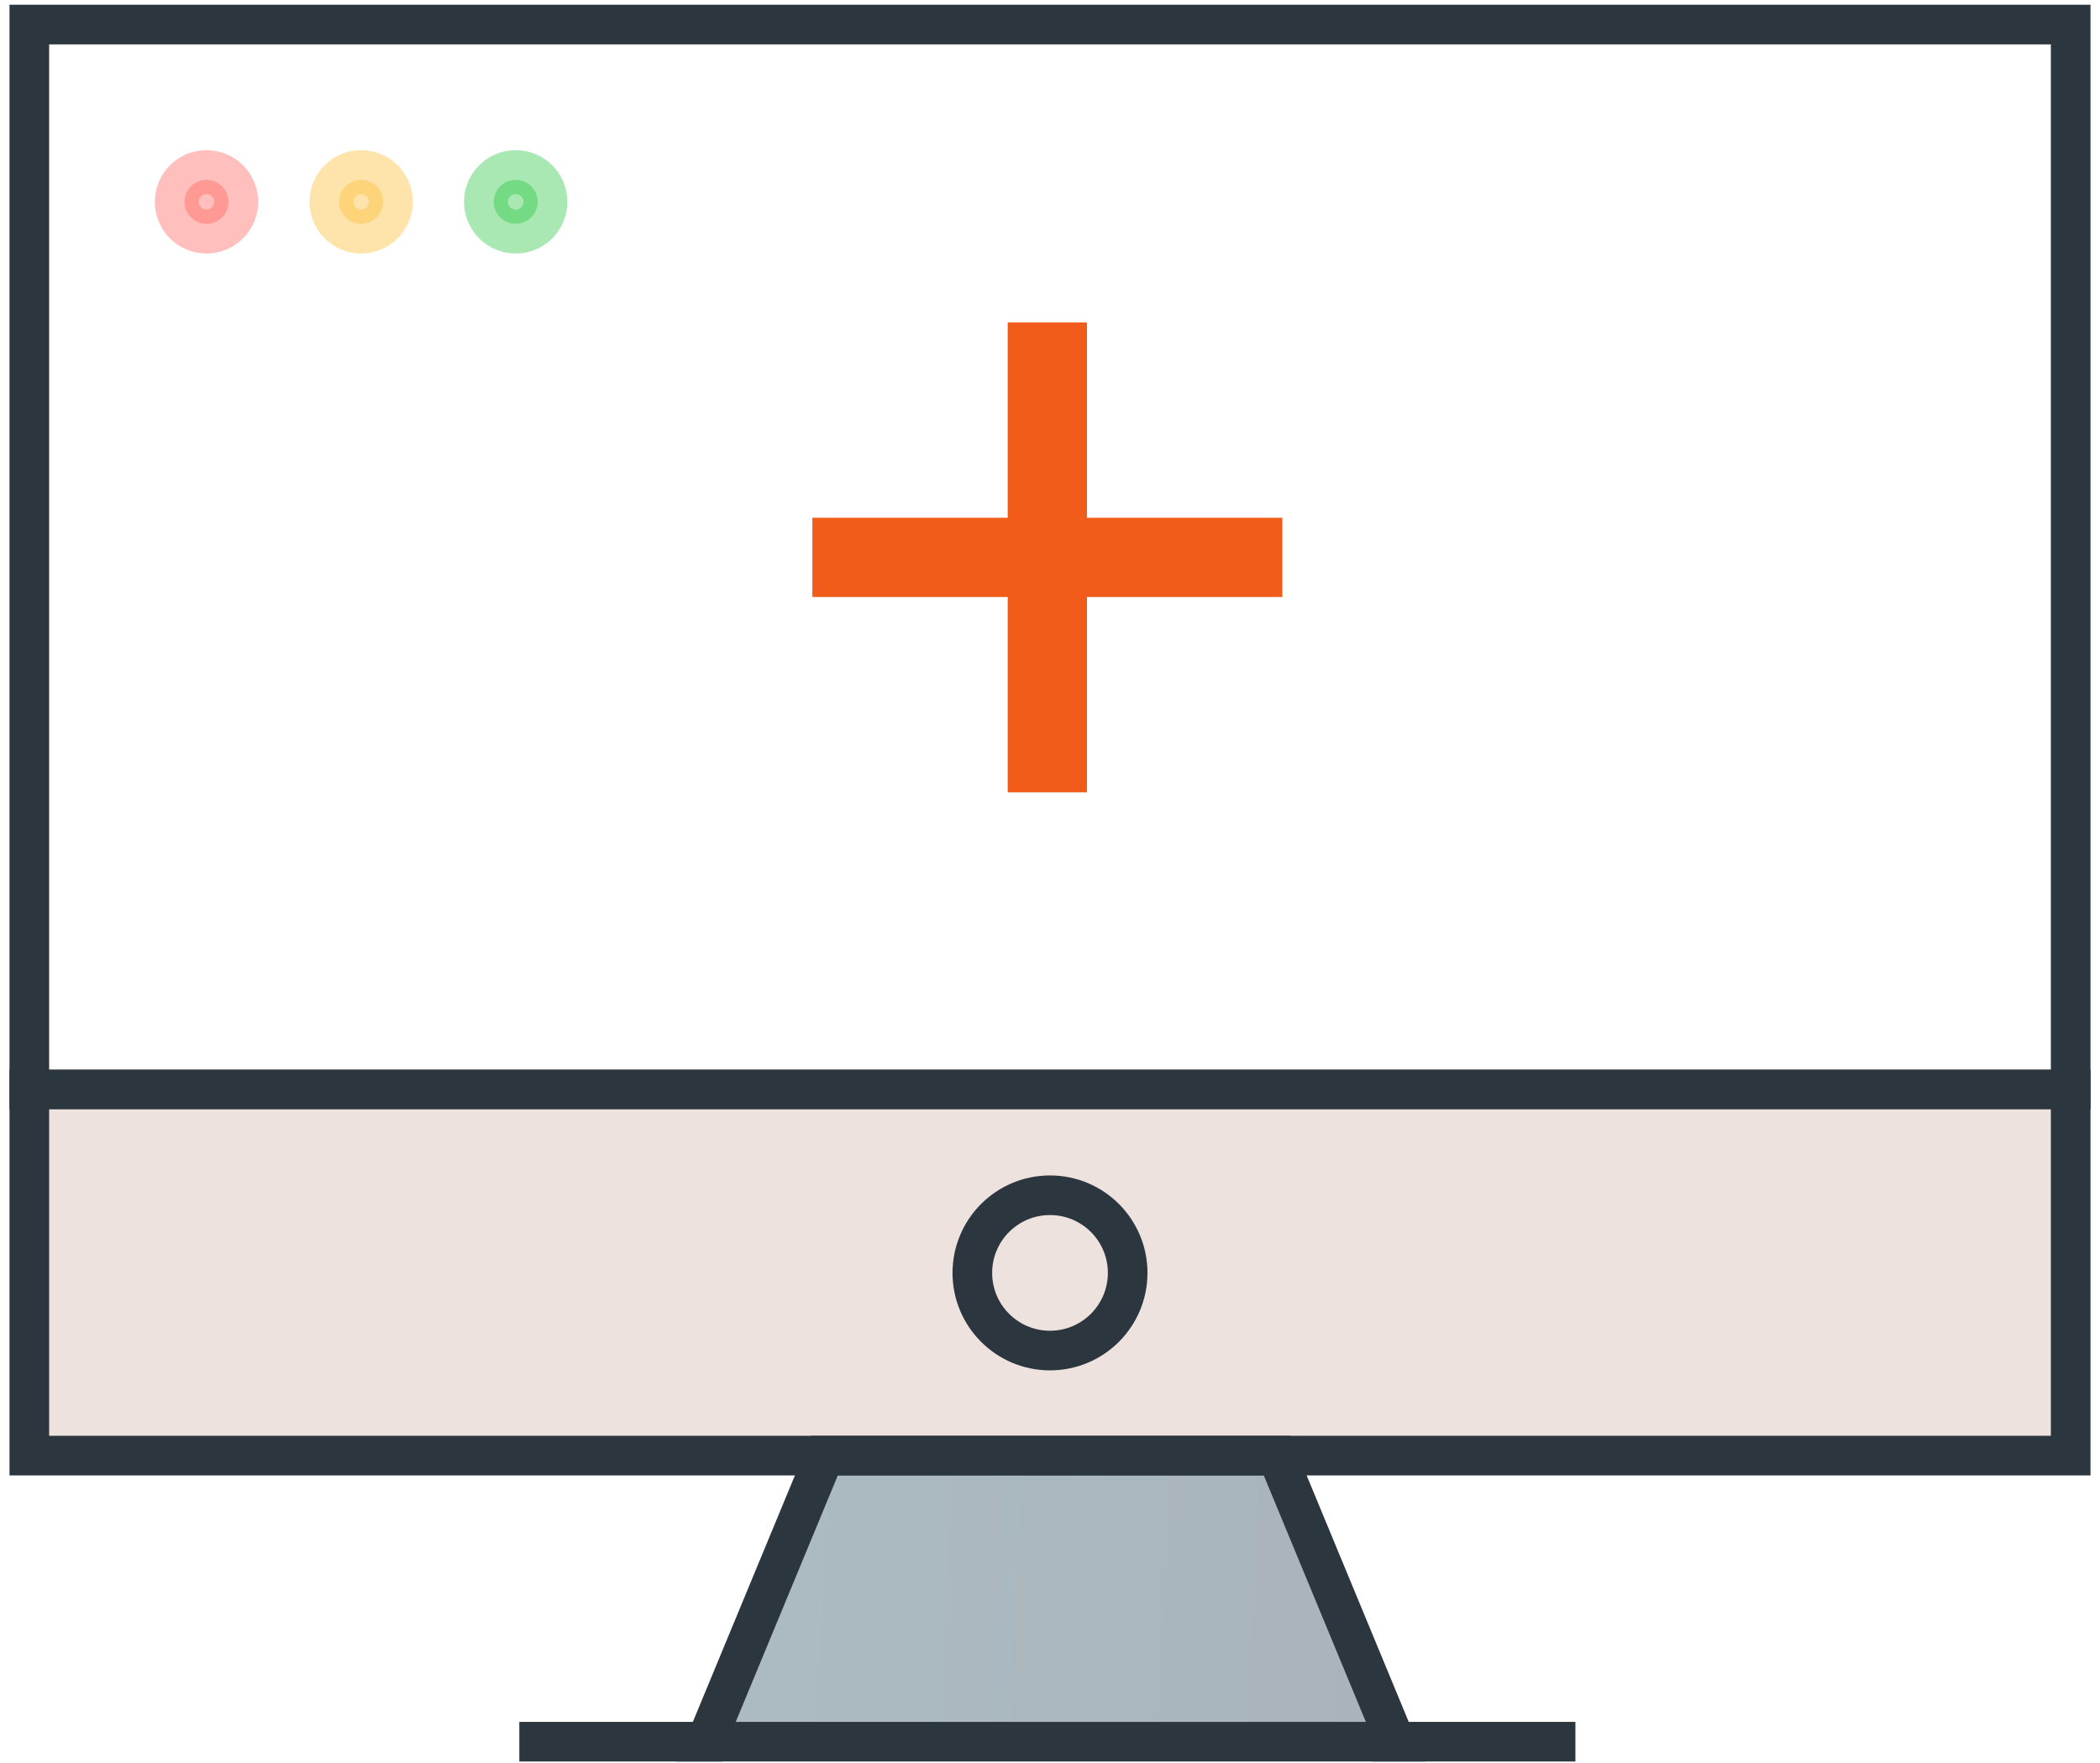
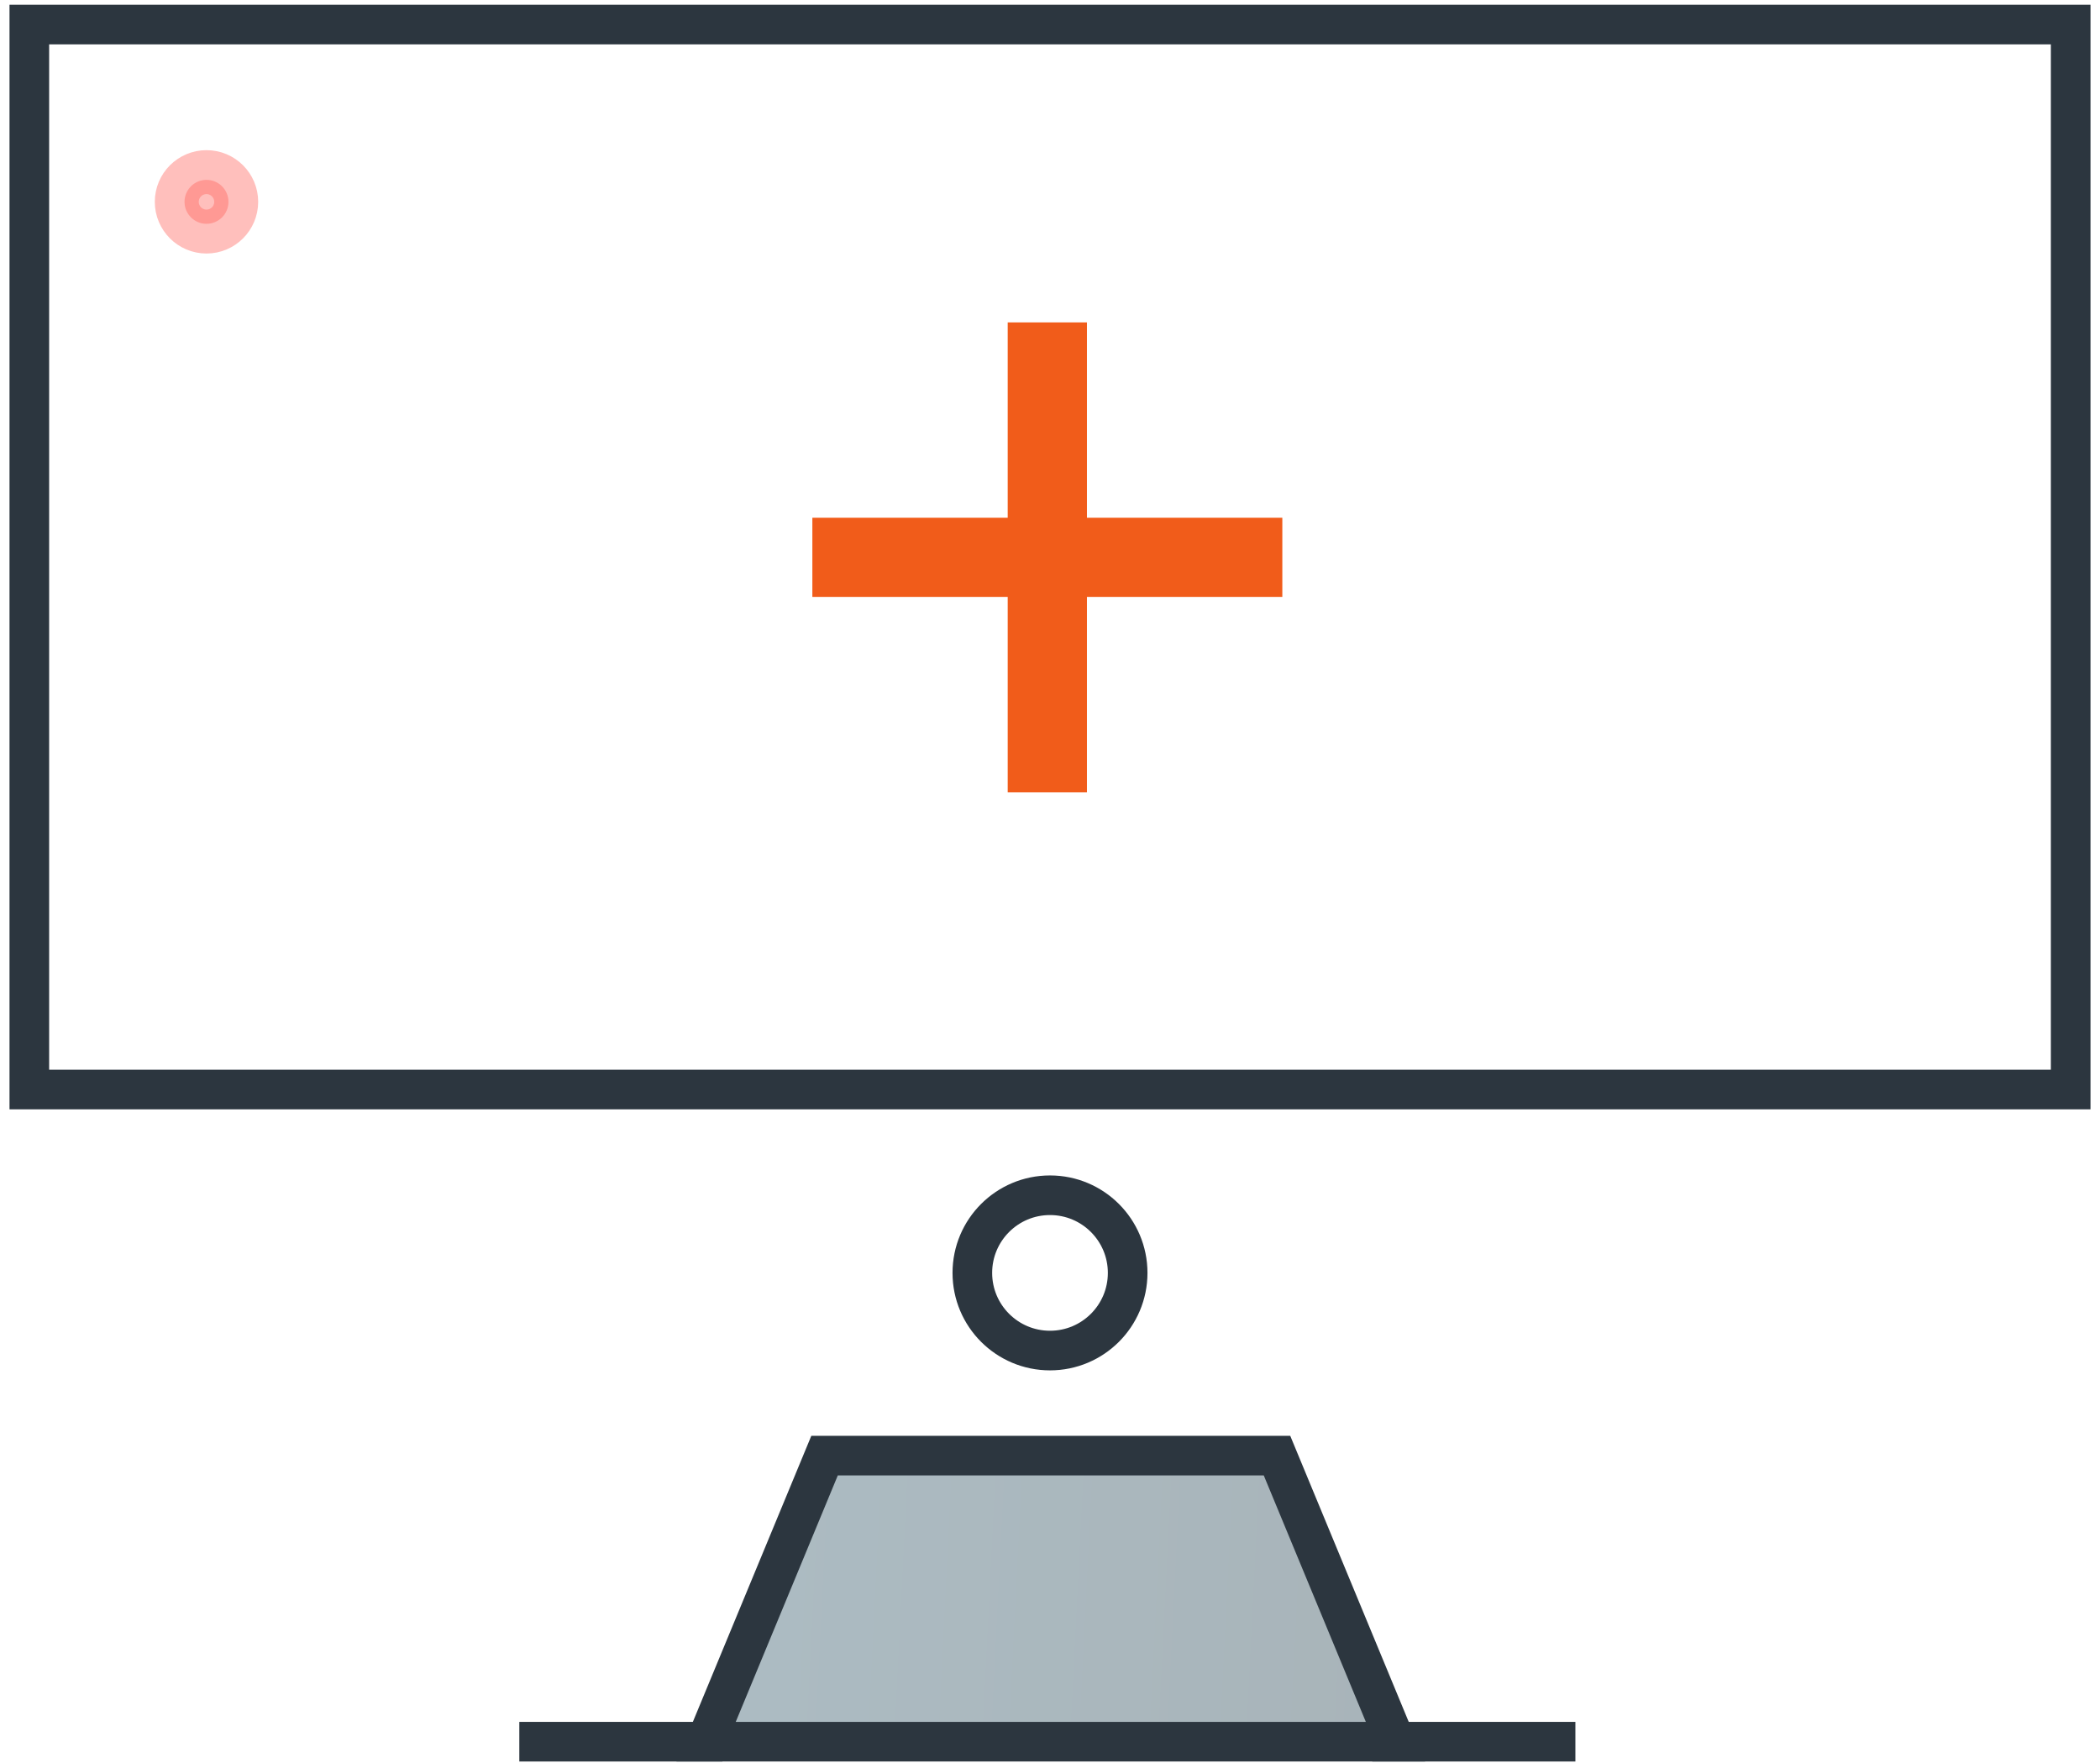
<svg xmlns="http://www.w3.org/2000/svg" width="106" height="89" viewBox="0 0 106 89" fill="none">
  <rect x="1.48" y="1.24" width="103.04" height="53.76" stroke="#2C363F" stroke-width="2" stroke-miterlimit="10" />
-   <rect x="1.48" y="55" width="103.04" height="18.48" fill="#EEE2DF" stroke="#2C363F" stroke-width="2" stroke-miterlimit="10" />
  <path d="M78.52 88.922H79.52V86.922H78.52V88.922ZM70.266 86.922H69.266V88.922H70.266V86.922ZM78.52 86.922H70.266V88.922H78.52V86.922Z" fill="#2C363F" />
  <path d="M35.467 88.922H36.467V86.922H35.467V88.922ZM27.213 86.922H26.213V88.922H27.213V86.922ZM35.467 86.922H27.213V88.922H35.467V86.922Z" fill="#2C363F" />
  <path d="M70.439 87.922H35.641L41.621 73.48H64.458L70.439 87.922Z" fill="url(#paint0_linear_215_357)" fill-opacity="0.4" stroke="#2C363F" stroke-width="2" stroke-miterlimit="10" stroke-linecap="round" />
  <path d="M53 68.177C55.165 68.177 56.92 66.422 56.92 64.257C56.92 62.092 55.165 60.337 53 60.337C50.835 60.337 49.08 62.092 49.08 64.257C49.08 66.422 50.835 68.177 53 68.177Z" stroke="#2C363F" stroke-width="2" stroke-miterlimit="10" stroke-linecap="round" />
  <path opacity="0.4" d="M10.423 11.298C11.036 11.298 11.532 10.801 11.532 10.189C11.532 9.576 11.036 9.08 10.423 9.08C9.811 9.08 9.314 9.576 9.314 10.189C9.314 10.801 9.811 11.298 10.423 11.298Z" fill="#FF5F58" stroke="#FF5F58" stroke-width="3" stroke-miterlimit="10" />
-   <path opacity="0.4" d="M18.23 11.298C18.842 11.298 19.339 10.801 19.339 10.189C19.339 9.576 18.842 9.08 18.23 9.08C17.617 9.08 17.121 9.576 17.121 10.189C17.121 10.801 17.617 11.298 18.23 11.298Z" fill="#FEBC2E" stroke="#FEBC2E" stroke-width="3" stroke-miterlimit="10" />
-   <path opacity="0.4" d="M26.031 11.298C26.643 11.298 27.14 10.801 27.14 10.189C27.14 9.576 26.643 9.08 26.031 9.08C25.418 9.08 24.922 9.576 24.922 10.189C24.922 10.801 25.418 11.298 26.031 11.298Z" fill="#29C740" stroke="#29C740" stroke-width="3" stroke-miterlimit="10" />
  <path d="M50.865 16.276V39.998H54.865V16.276H50.865Z" fill="#F15C1A" />
  <path d="M64.727 26.137H41.005V30.137H64.727V26.137Z" fill="#F15C1A" />
  <defs>
    <linearGradient id="paint0_linear_215_357" x1="70.439" y1="87.922" x2="35.006" y2="86.147" gradientUnits="userSpaceOnUse">
      <stop stop-color="#264350" />
      <stop offset="1" stop-color="#305769" />
    </linearGradient>
  </defs>
</svg>